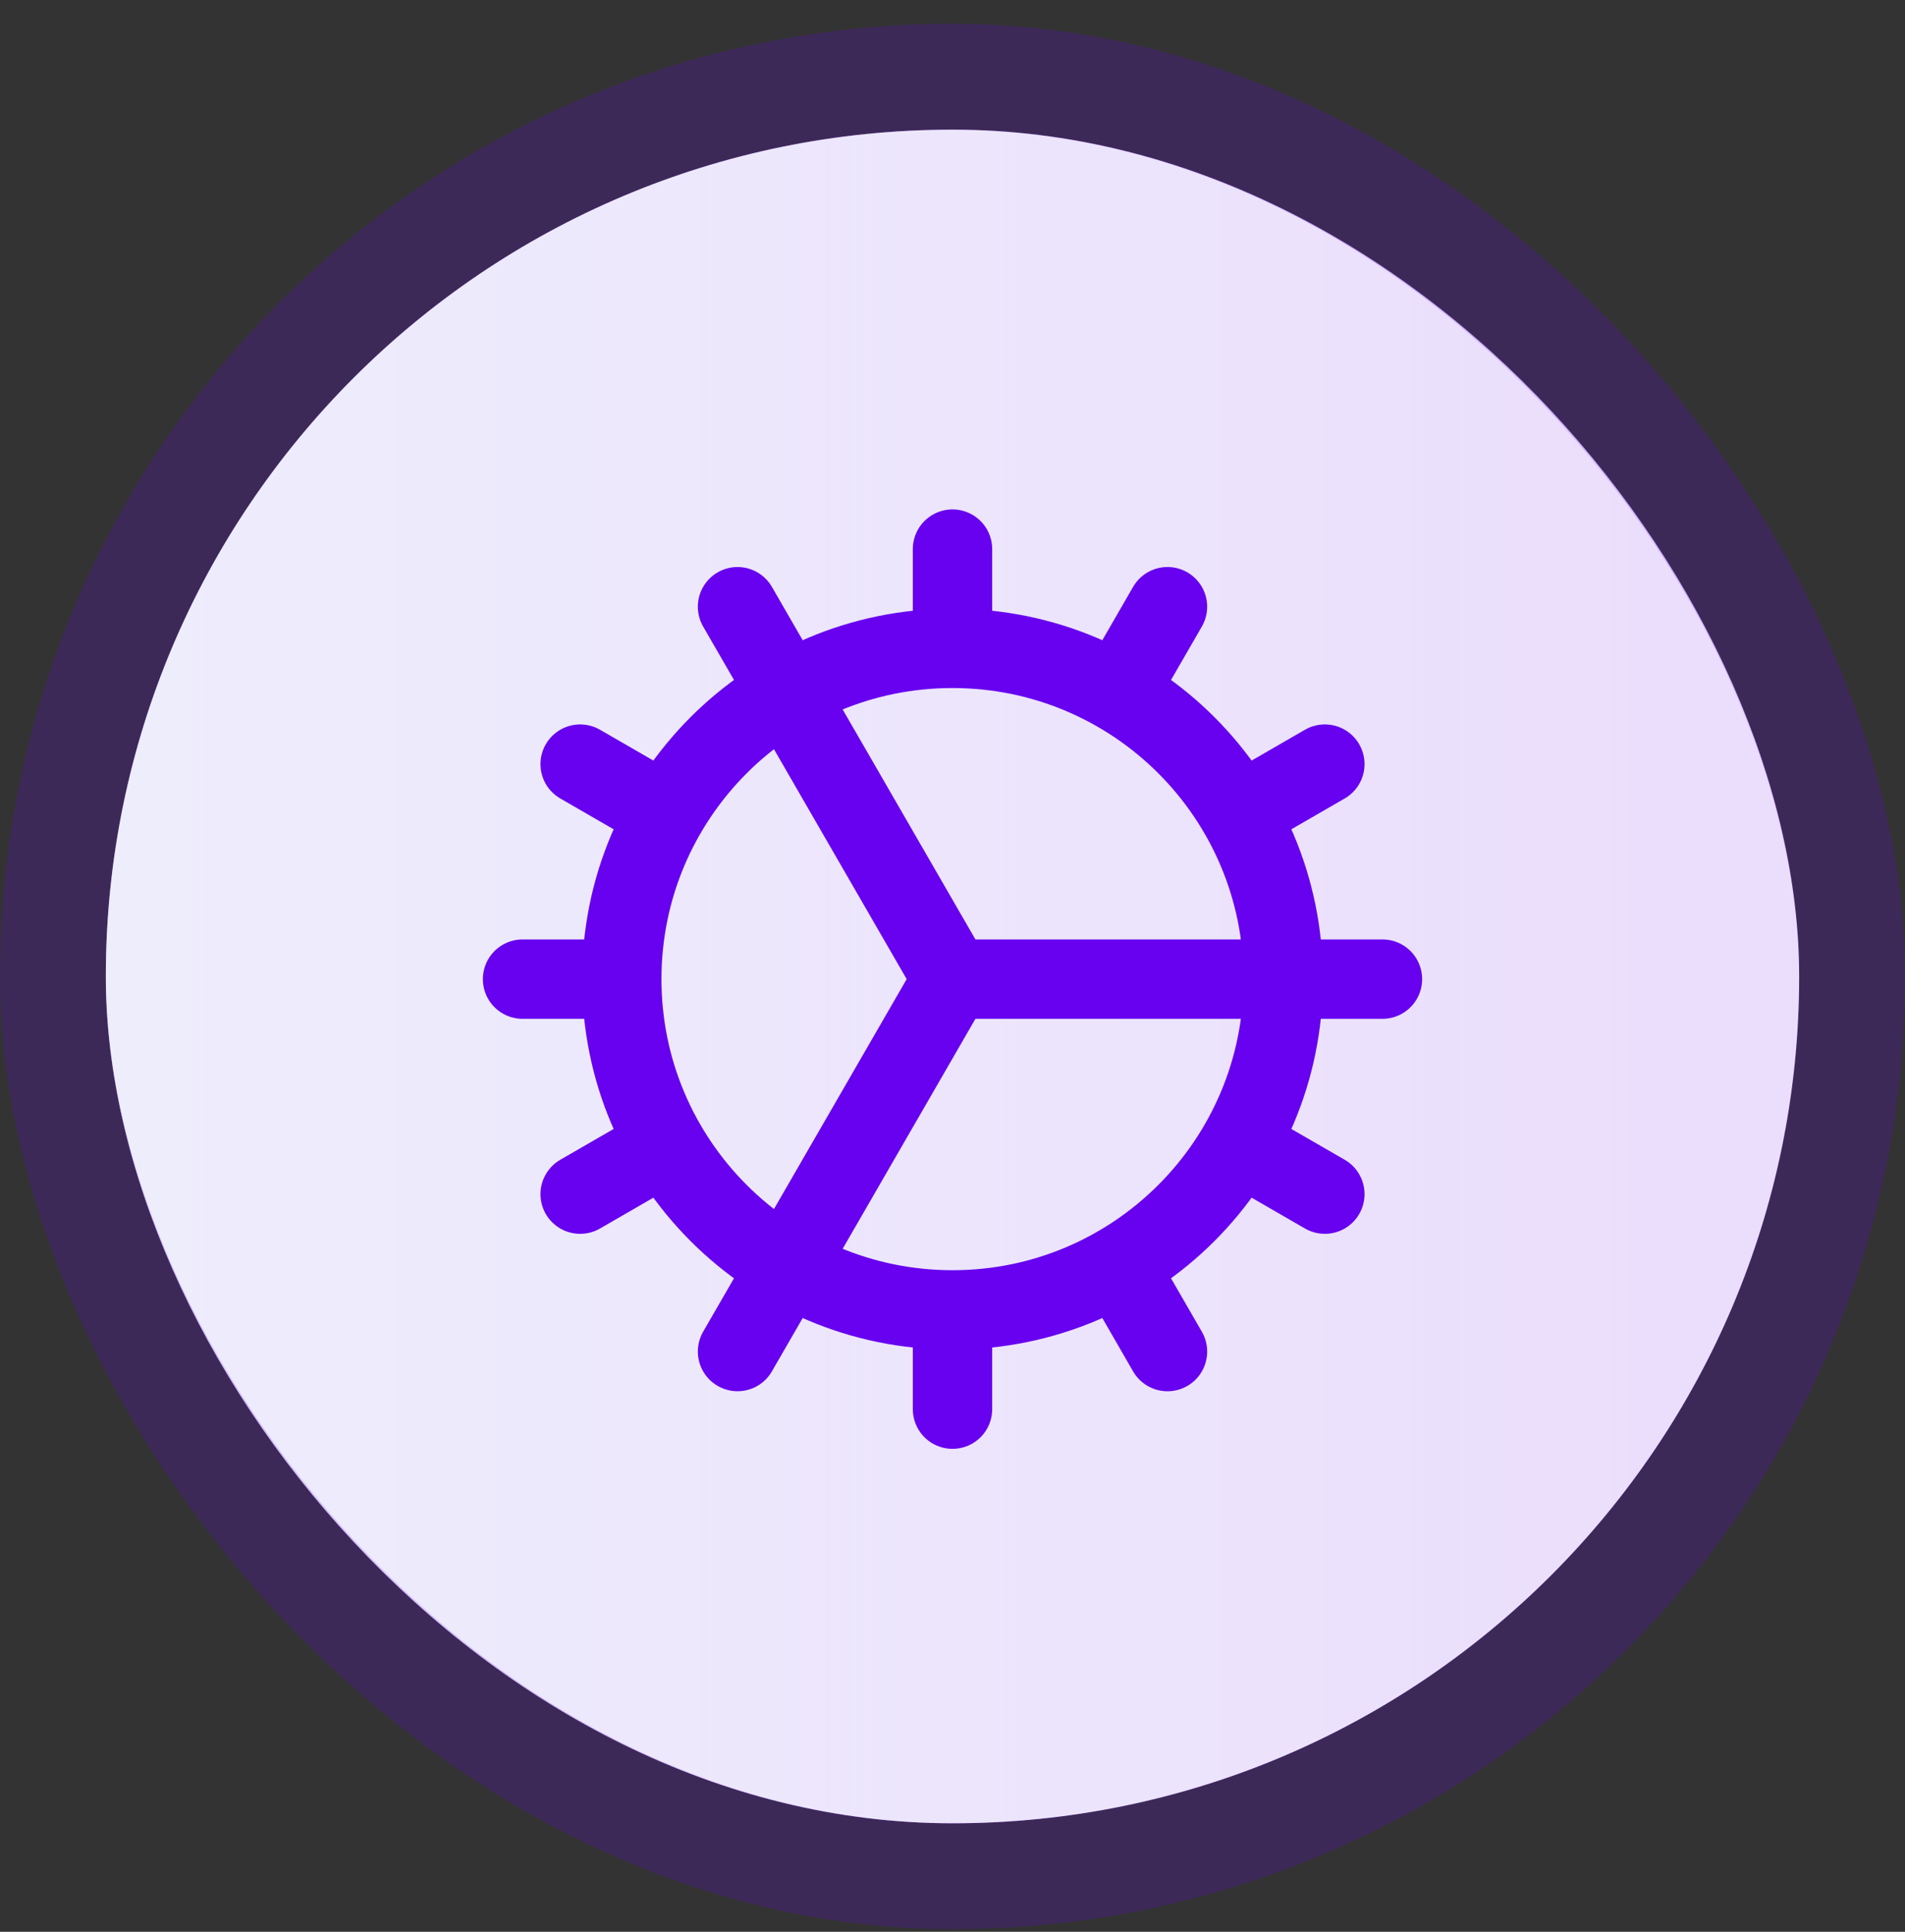
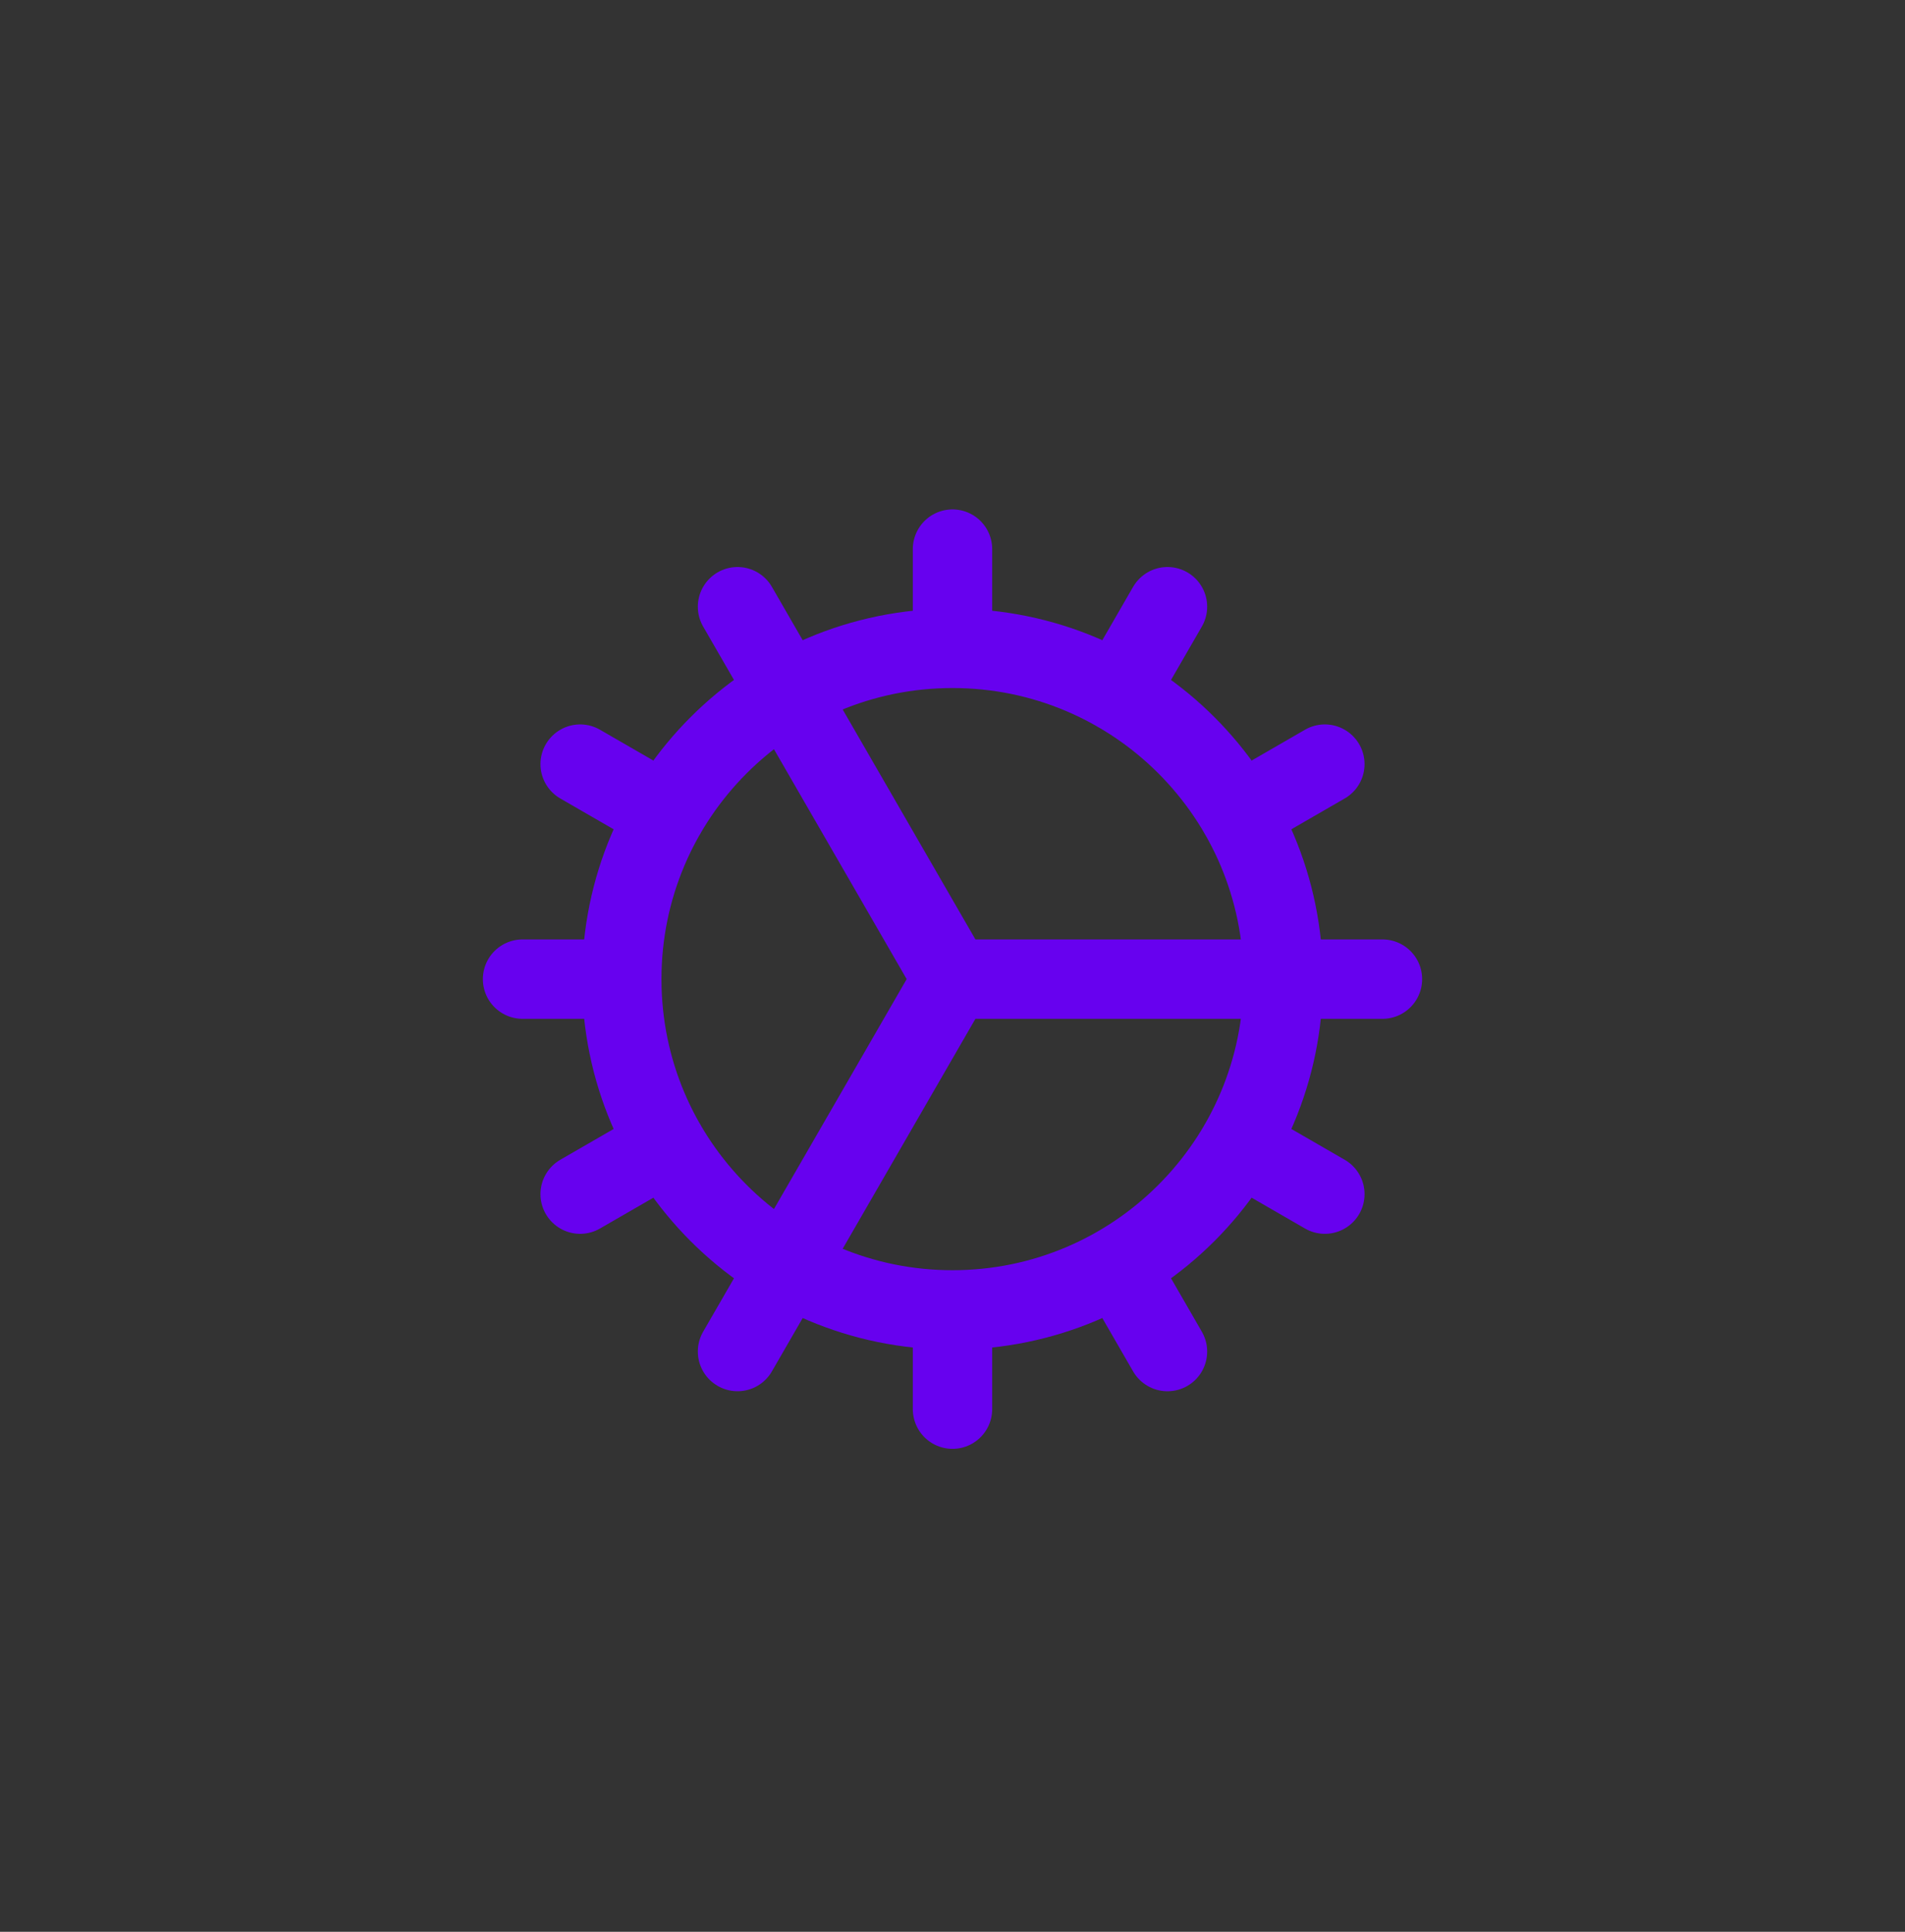
<svg xmlns="http://www.w3.org/2000/svg" width="72" height="73" fill="none">
  <rect width="100%" height="100%" fill="#333333" stroke="none" />
-   <rect width="64" height="64" x="4" y="4.9" fill="#9954F2" rx="32" />
-   <rect width="64" height="64" x="4" y="4.9" fill="url(#a)" fill-opacity=".6" rx="32" />
-   <rect width="64" height="64" x="4" y="4.9" fill="#fff" fill-opacity=".8" rx="32" />
-   <rect width="68" height="68" x="2" y="2.9" stroke="#6701EF" stroke-opacity=".2" stroke-width="4" rx="34" />
  <g stroke="#6701EF" stroke-linecap="round" stroke-linejoin="round" stroke-width="3" clip-path="url(#b)">
    <path d="M36 49.5c6.904 0 12.5-5.596 12.5-12.5S42.904 24.5 36 24.5 23.5 30.096 23.5 37 29.096 49.5 36 49.5ZM36 37h16.25M36 37l-8.125-14.073M36 37l-8.125 14.073M36 24.5v-3.75m-10.825 10-3.248-1.875M23.5 37h-3.75m5.425 6.25-3.248 1.875M36 49.5v3.75m6.25-5.425 1.875 3.249m2.7-7.824 3.248 1.875M46.825 30.75l3.248-1.875m-7.823-2.7 1.875-3.248" />
  </g>
  <defs>
    <linearGradient id="a" x1="68" x2="4" y1="36.9" y2="36.9" gradientUnits="userSpaceOnUse">
      <stop stop-color="#B5DEF0" stop-opacity="0" />
      <stop offset="1" stop-color="#B5DEF0" />
    </linearGradient>
    <clipPath id="b">
      <path fill="#fff" d="M16 17h40v40H16z" />
    </clipPath>
  </defs>
</svg>